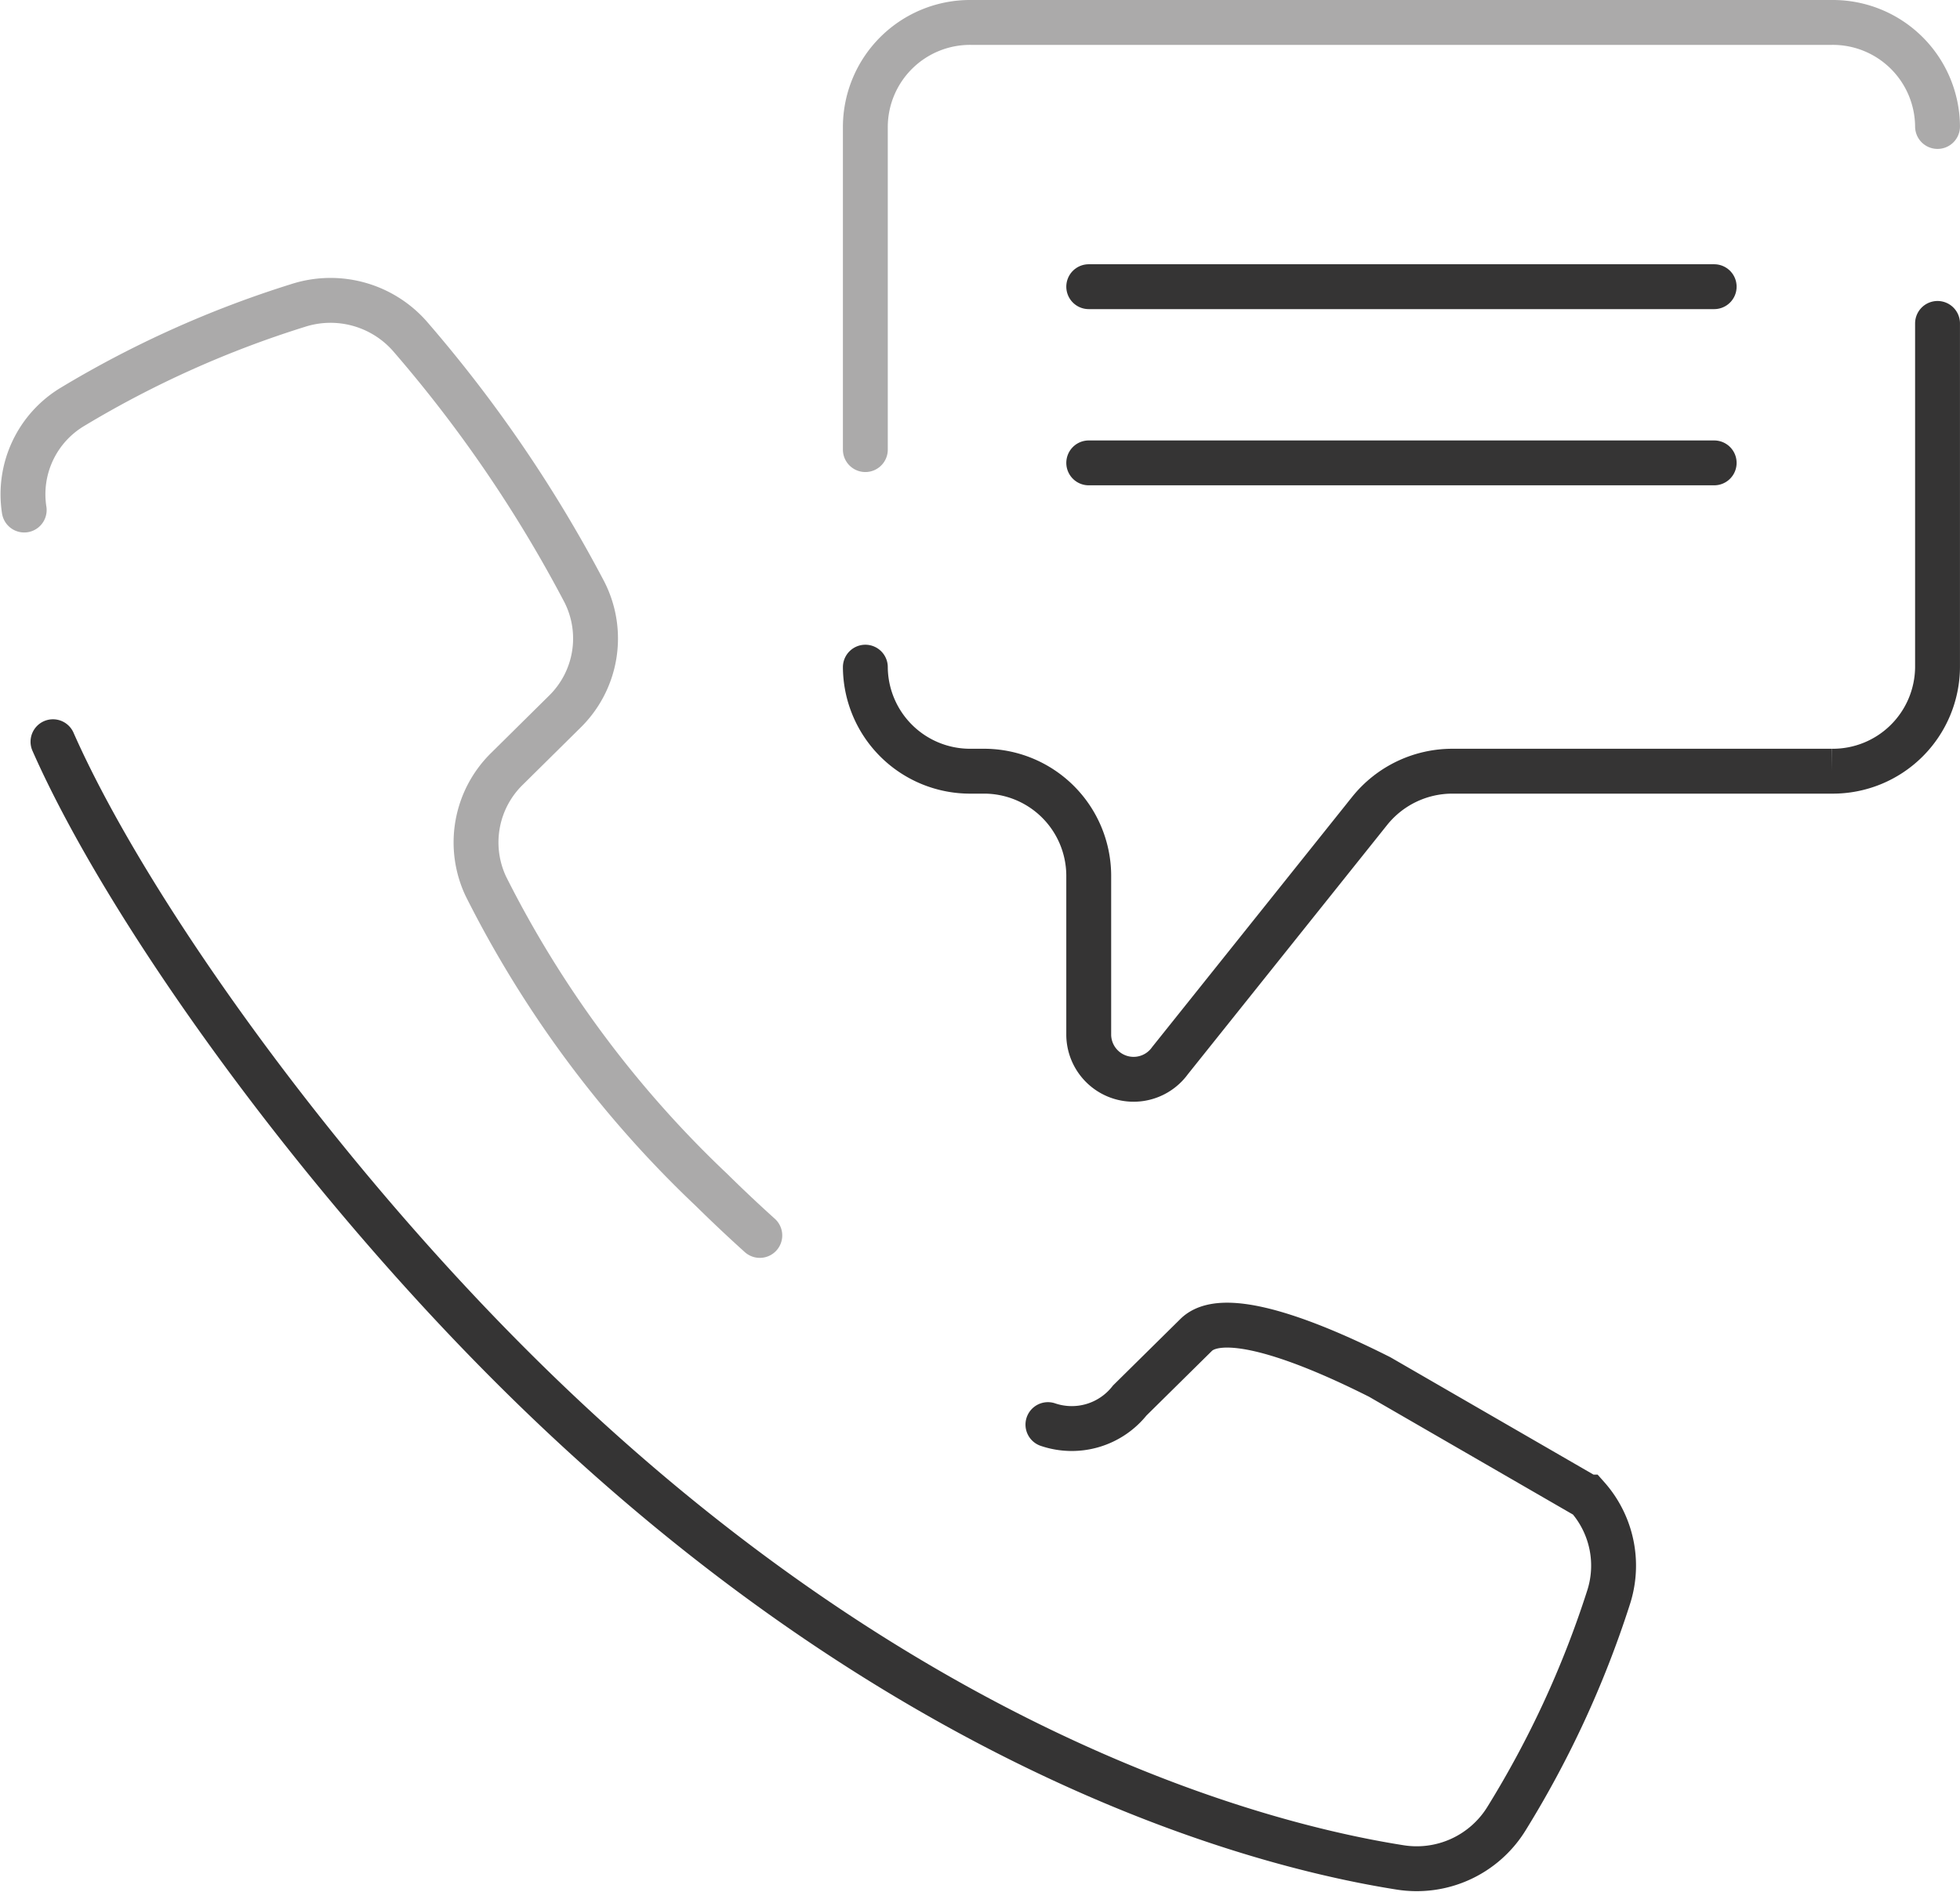
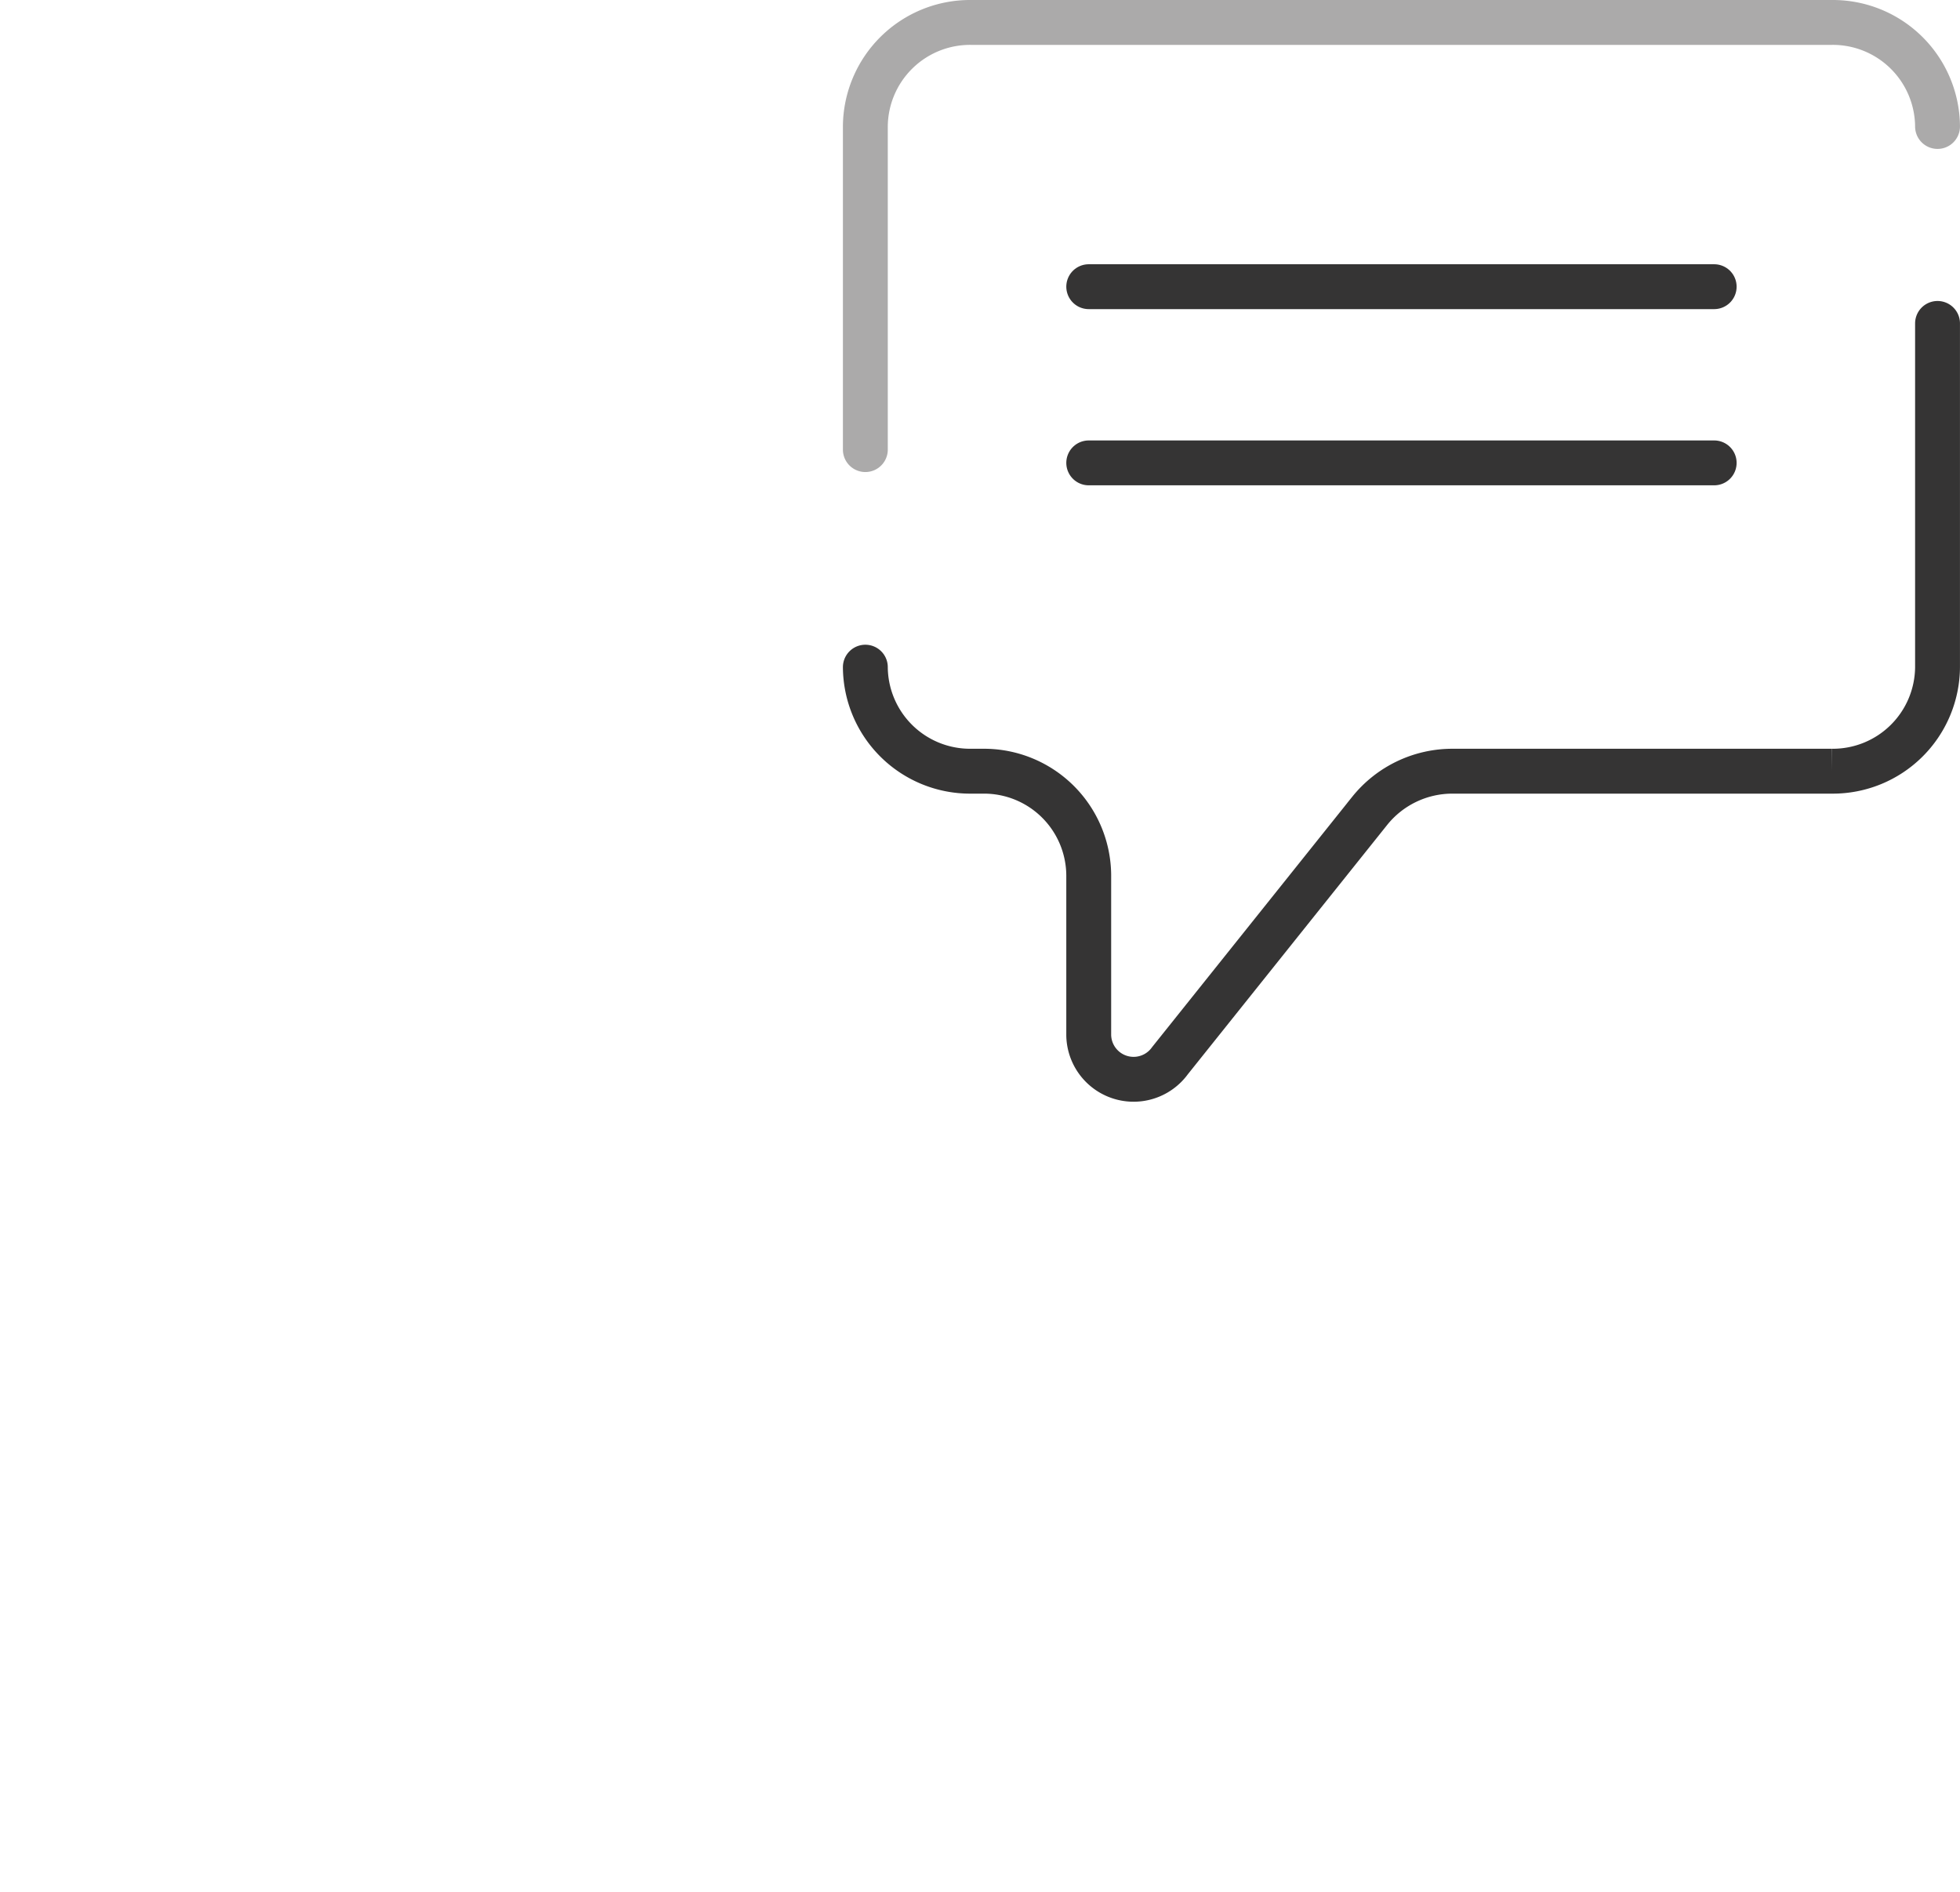
<svg xmlns="http://www.w3.org/2000/svg" width="65.517" height="63.224" viewBox="0 0 65.517 63.224">
  <g id="Group_2105" data-name="Group 2105" transform="translate(1434.568 436.579)">
    <path id="Path_1456" data-name="Path 1456" d="M-1384.322-432.352a3.5,3.5,0,0,0-3.526-3.477h-28.788a3.5,3.5,0,0,0-3.526,3.477v10.8" transform="translate(14.52 0)" fill="none" stroke="#abaaaa" stroke-linecap="round" stroke-miterlimit="10" stroke-width="1.5" />
    <path id="Path_1457" data-name="Path 1457" d="M-1420.162-419.467a3.5,3.5,0,0,0,3.526,3.477h.415a3.5,3.5,0,0,1,3.526,3.477v5.351a1.5,1.5,0,0,0,2.717.846l6.677-8.351a3.544,3.544,0,0,1,2.771-1.323h12.682a3.5,3.5,0,0,0,3.526-3.477v-11.489" transform="translate(14.52 5.187)" fill="none" stroke="#353434" stroke-linecap="round" stroke-miterlimit="10" stroke-width="1.5" />
    <line id="Line_340" data-name="Line 340" x2="20.907" transform="translate(-1398.175 -426.997)" fill="none" stroke="#353434" stroke-linecap="round" stroke-miterlimit="10" stroke-width="1.5" />
    <line id="Line_341" data-name="Line 341" x2="20.907" transform="translate(-1398.175 -421.108)" fill="none" stroke="#353434" stroke-linecap="round" stroke-miterlimit="10" stroke-width="1.5" />
-     <path id="Path_1458" data-name="Path 1458" d="M-1400.057-401.359a2.472,2.472,0,0,0,2.736-.807l2.219-2.19c1.073-1.057,4.783.725,6.136,1.406l6.947,4.013a3.454,3.454,0,0,1,.693,3.384,33.4,33.4,0,0,1-3.408,7.372,3.525,3.525,0,0,1-3.545,1.623c-5.977-.941-17.435-4.645-29.36-16.4-6.972-6.873-13.217-15.655-15.676-21.225" transform="translate(0.518 12.395)" fill="none" stroke="#353434" stroke-linecap="round" stroke-miterlimit="10" stroke-width="1.5" />
-     <path id="Path_1459" data-name="Path 1459" d="M-1433.759-424.324a3.407,3.407,0,0,1,1.625-3.456,34.571,34.571,0,0,1,7.511-3.375,3.536,3.536,0,0,1,3.737,1,44.983,44.983,0,0,1,5.853,8.572,3.424,3.424,0,0,1-.669,4.011l-1.922,1.9a3.442,3.442,0,0,0-.7,3.931,36.534,36.534,0,0,0,7.544,10.145c.545.537,1.084,1.043,1.61,1.517" transform="translate(0 4.792)" fill="none" stroke="#abaaaa" stroke-linecap="round" stroke-miterlimit="10" stroke-width="1.5" />
  </g>
</svg>